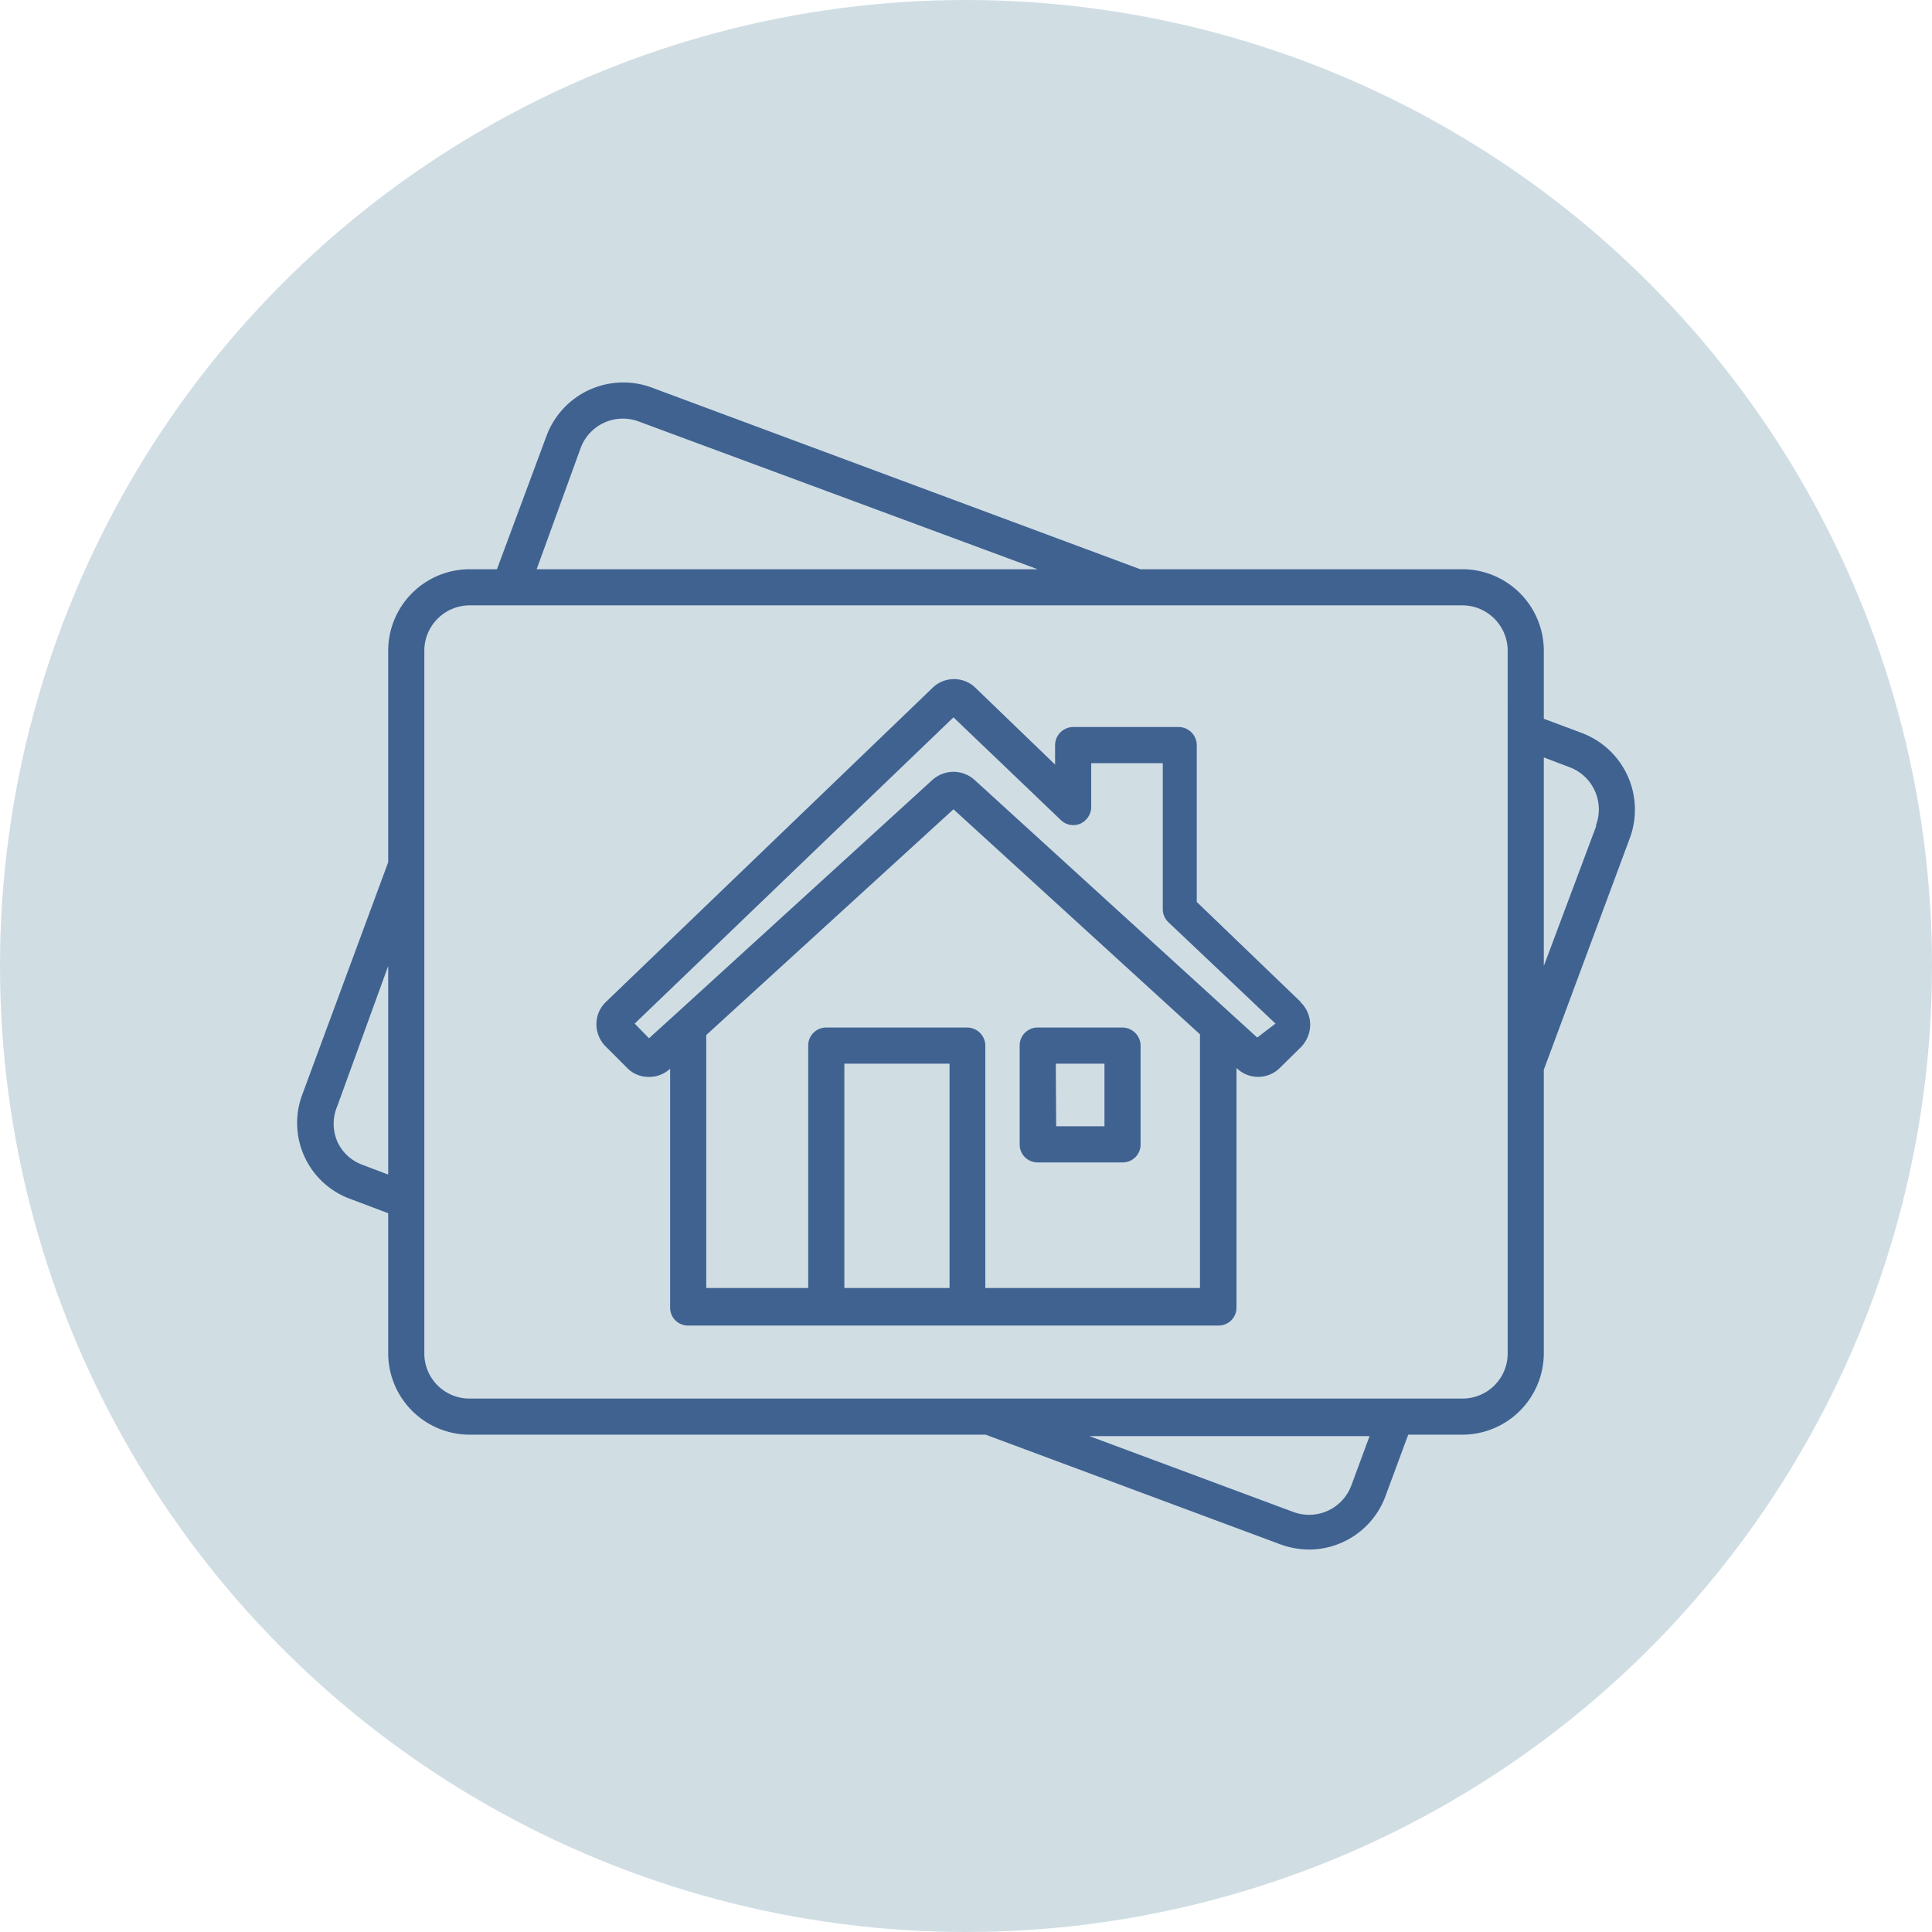
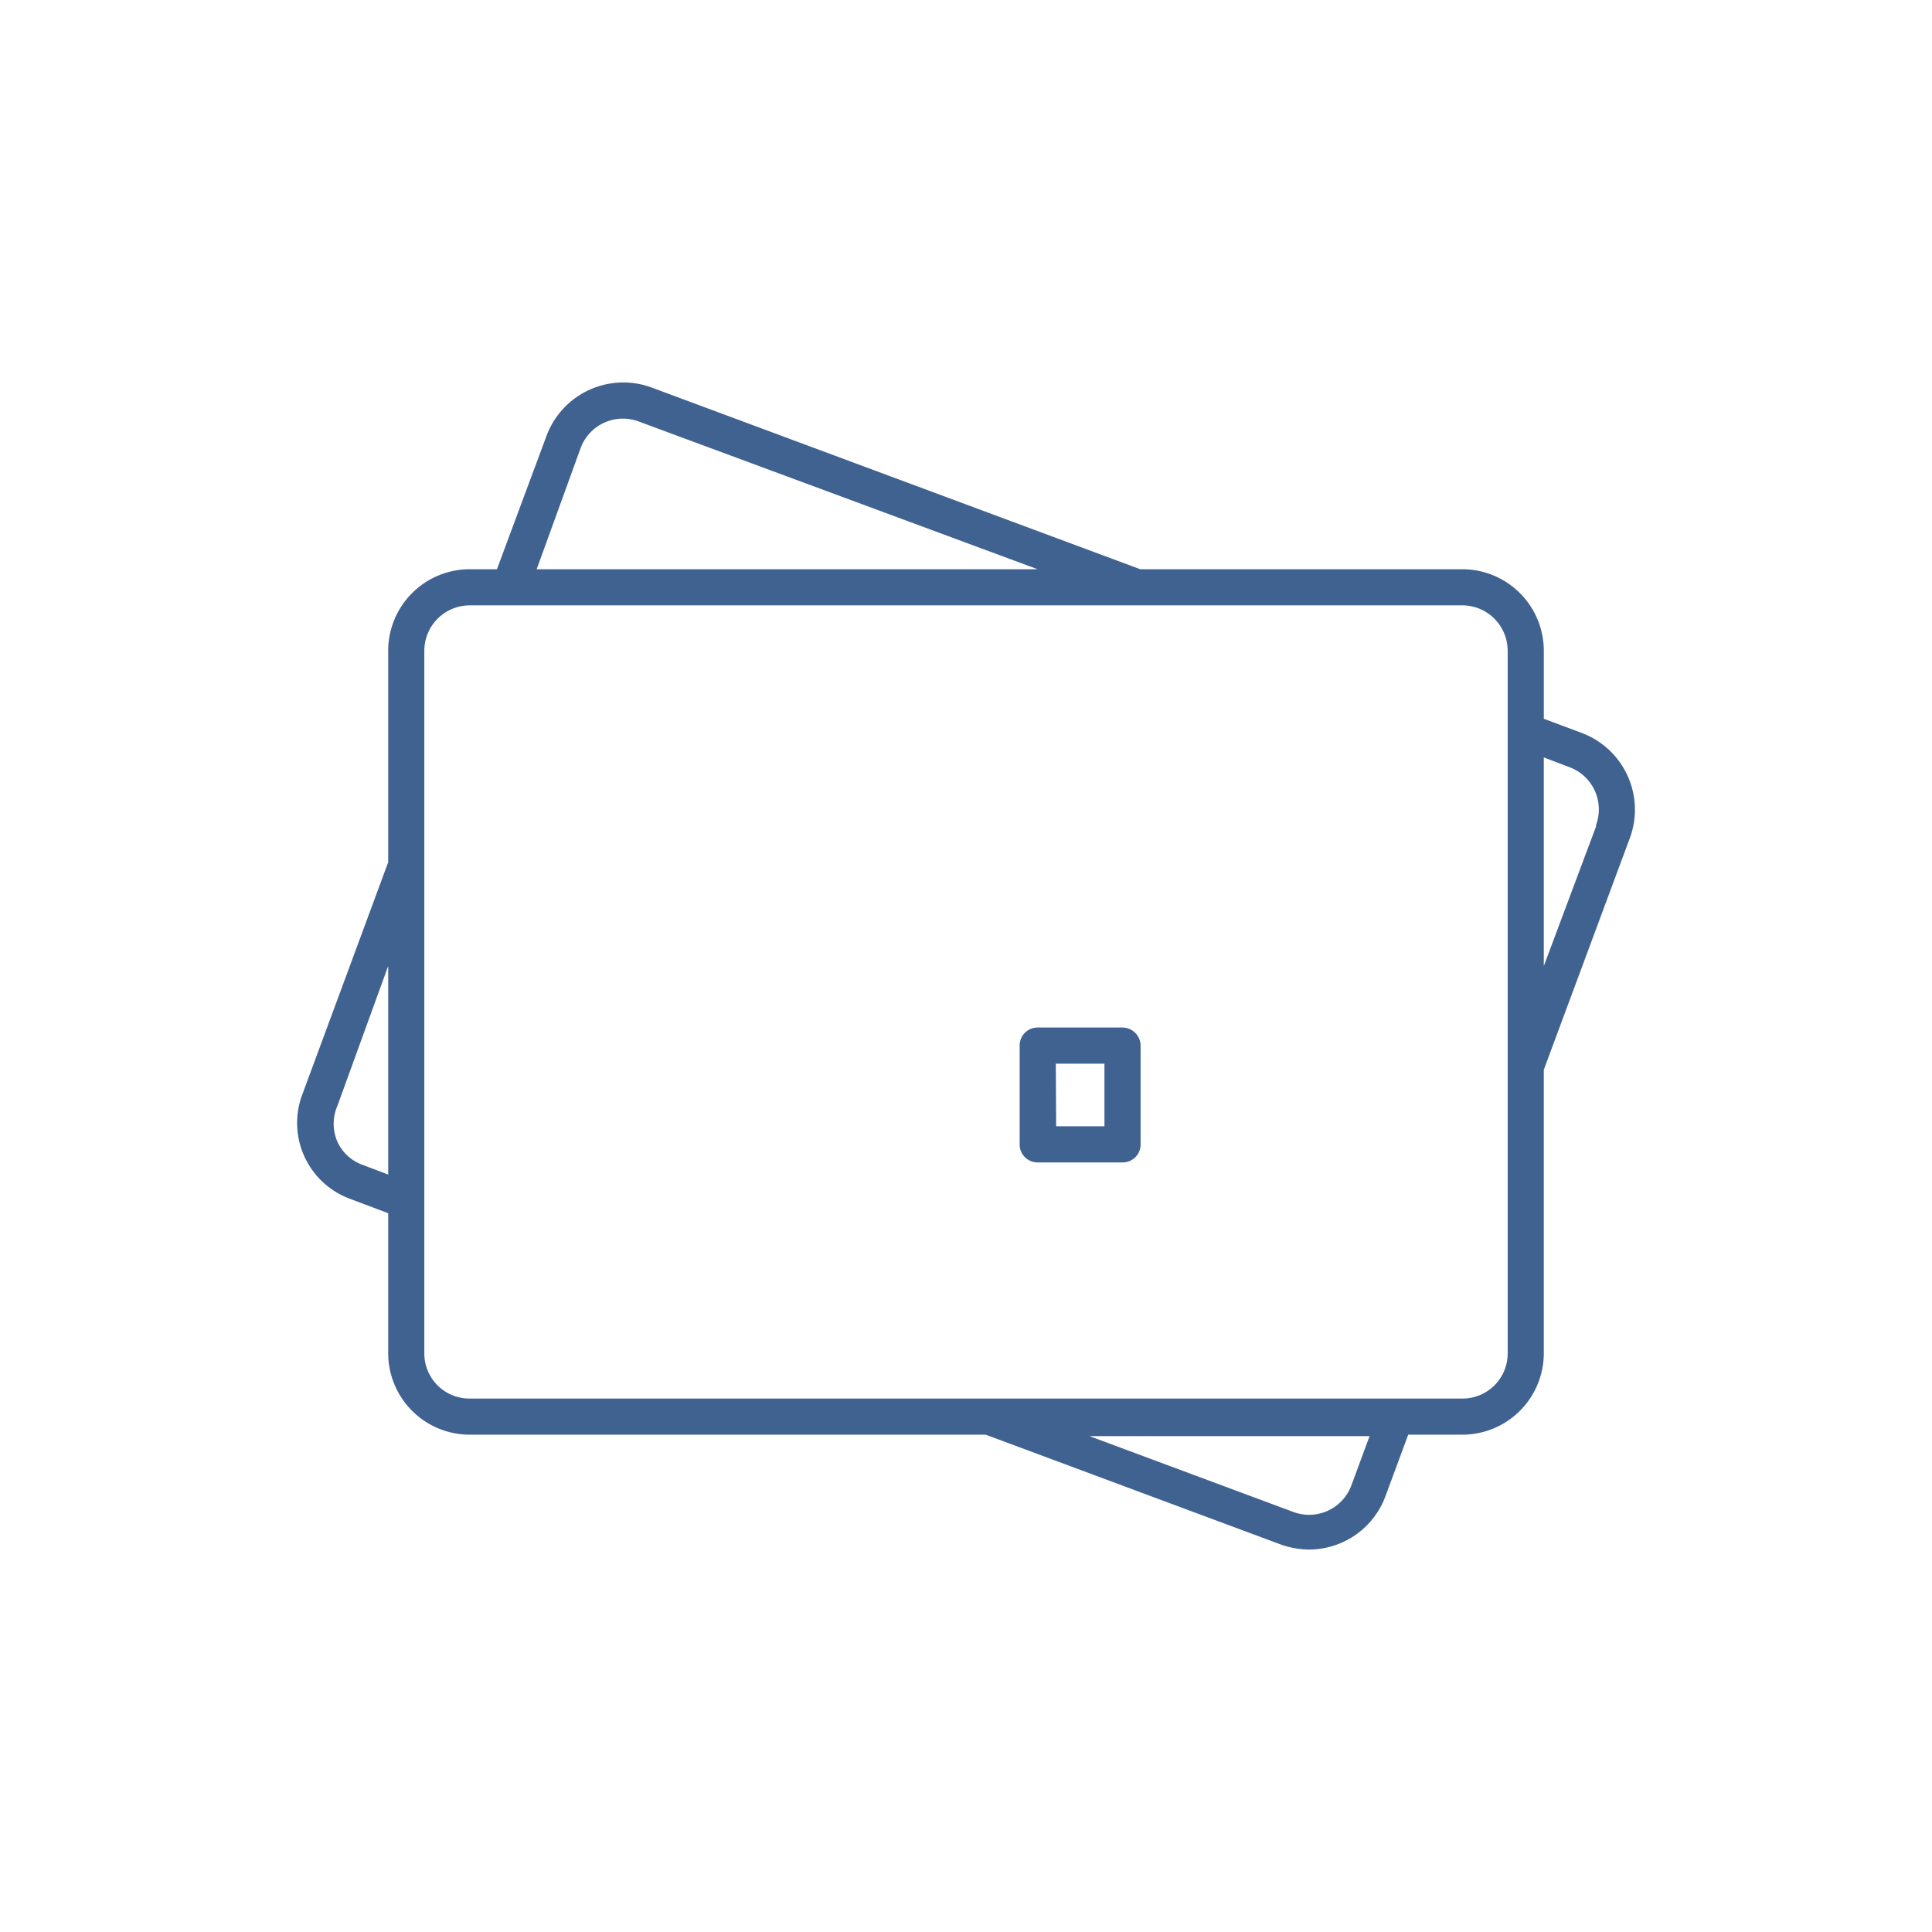
<svg xmlns="http://www.w3.org/2000/svg" id="Layer_1" data-name="Layer 1" viewBox="0 0 54 54">
  <defs>
    <style>.cls-2{fill:#406291}</style>
  </defs>
-   <circle cx="27" cy="27" r="27" fill="#d0dee4" />
  <path class="cls-2" d="M44.22 20.49l-1.07-.4v-1.9a2.28 2.28 0 00-2.28-2.28h-9l-13.66-5.08a2.29 2.29 0 00-2.93 1.34l-1.39 3.74h-.76a2.28 2.28 0 00-2.28 2.28v5.91l-2.4 6.49a2.26 2.26 0 001.34 2.92l1.06.4v3.92a2.28 2.28 0 002.28 2.27h14.42l8.25 3.07a2.39 2.39 0 00.79.14 2.28 2.28 0 002.13-1.48l.64-1.73h1.51a2.28 2.28 0 002.28-2.27V29.9l2.41-6.49a2.29 2.29 0 00-1.34-2.92zM10.85 32.83l-.71-.27a1.23 1.23 0 01-.71-.65 1.26 1.26 0 010-1L10.85 27zm5.38-20.31a1.26 1.26 0 011.62-.74L29 15.91H15zm21.54 29a1.26 1.26 0 01-1.62.74l-5.7-2.12h7.83zm4.37-21.76v18.07a1.26 1.26 0 01-1.27 1.26H13.13a1.26 1.26 0 01-1.27-1.26V18.19a1.27 1.27 0 011.27-1.27h27.74a1.27 1.27 0 011.27 1.27zm2.47 3.34L43.15 27v-5.83l.71.27a1.26 1.26 0 01.75 1.62z" />
-   <path class="cls-2" d="M36.35 28l-2.9-2.79v-4.38a.51.51 0 00-.51-.51H30a.51.51 0 00-.51.51v.54l-2.22-2.14a.86.86 0 00-1.21 0L16.94 28a.86.86 0 00-.27.62.88.88 0 00.26.63l.59.59a.83.83 0 00.62.26.85.85 0 00.59-.23v6.68a.5.5 0 00.51.5h14.81a.5.5 0 00.51-.5v-6.7a.86.86 0 001.21 0l.6-.59a.91.91 0 00.25-.63.88.88 0 00-.27-.62zm-9.81 8H23.6v-6.27h2.94zm7-7.09V36h-6v-6.77a.51.51 0 00-.51-.51h-3.94a.5.5 0 00-.5.51V36h-2.85v-7.07l6.91-6.31zm1.6.09l-7.9-7.2a.88.88 0 00-1.18 0l-7.16 6.53-.76.69-.4-.41 8.91-8.56 3 2.87a.5.5 0 00.55.1.52.52 0 00.3-.47v-1.22h2v4.07a.51.51 0 00.15.37l3 2.84z" />
  <path class="cls-2" d="M29 32.49h2.37a.5.5 0 00.51-.5v-2.76a.51.51 0 00-.51-.51H29a.5.5 0 00-.5.51V32a.5.5 0 00.5.49zm.51-2.76h1.36v1.75h-1.35z" />
</svg>